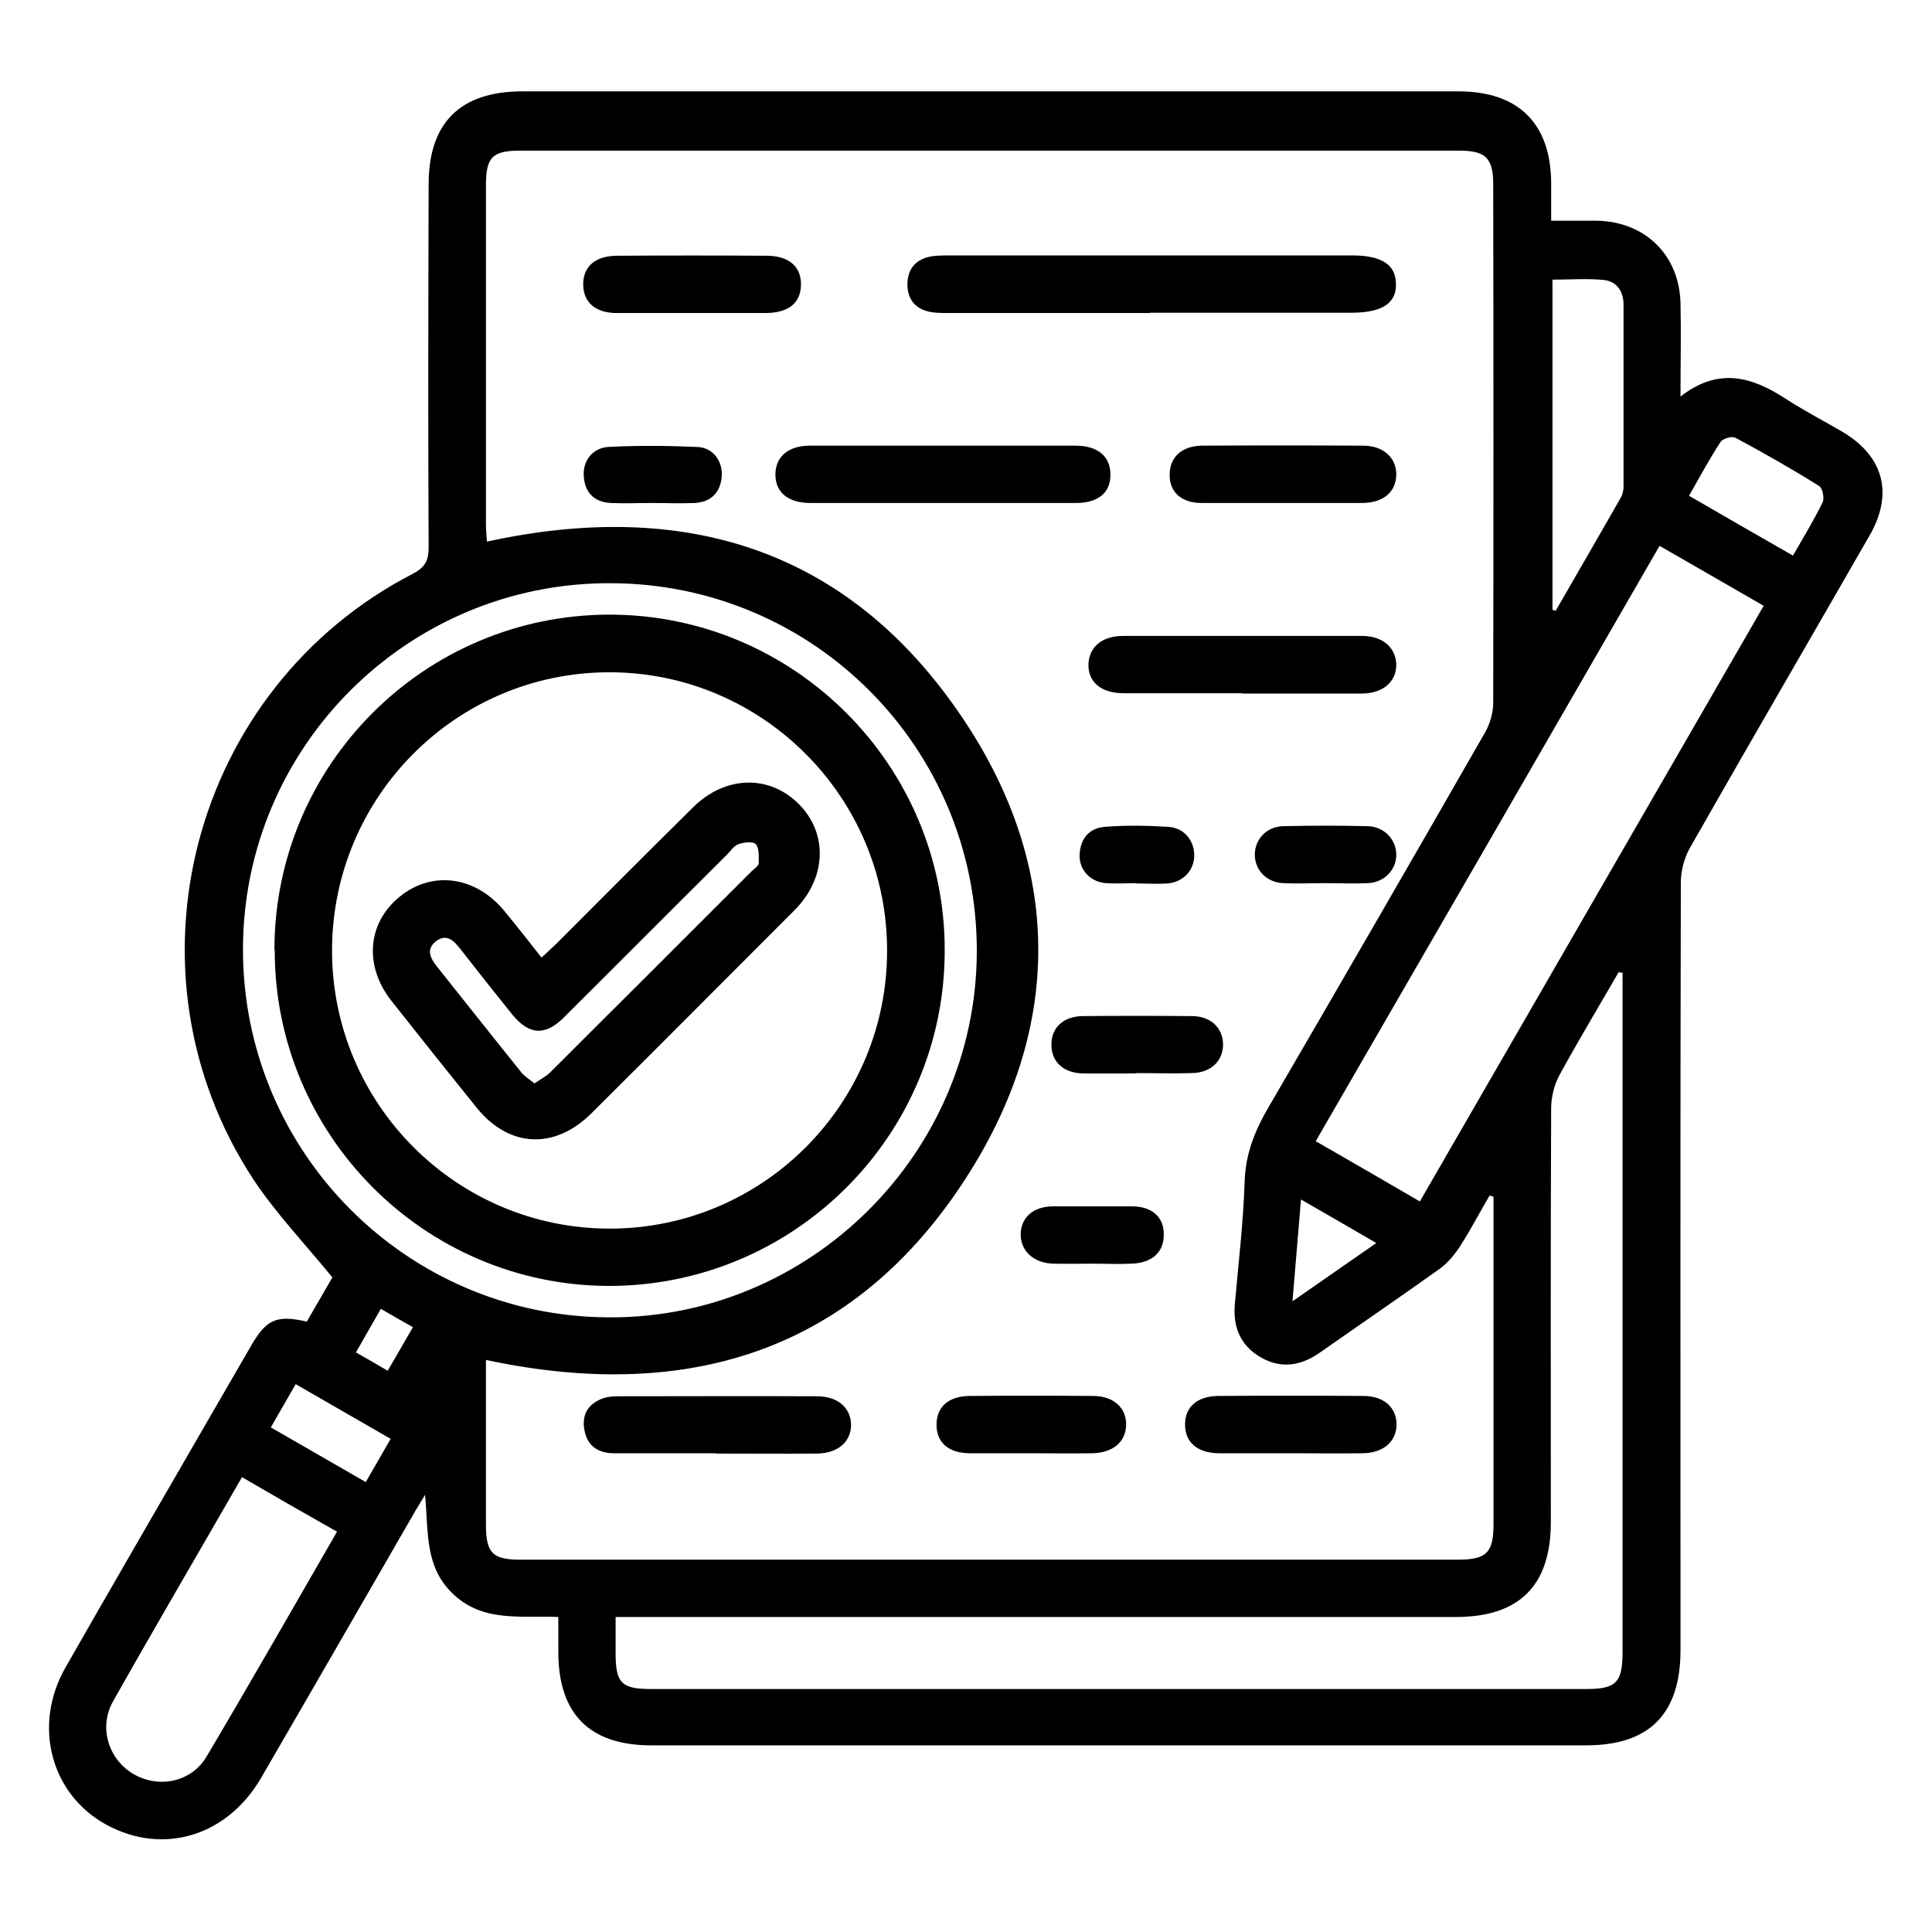
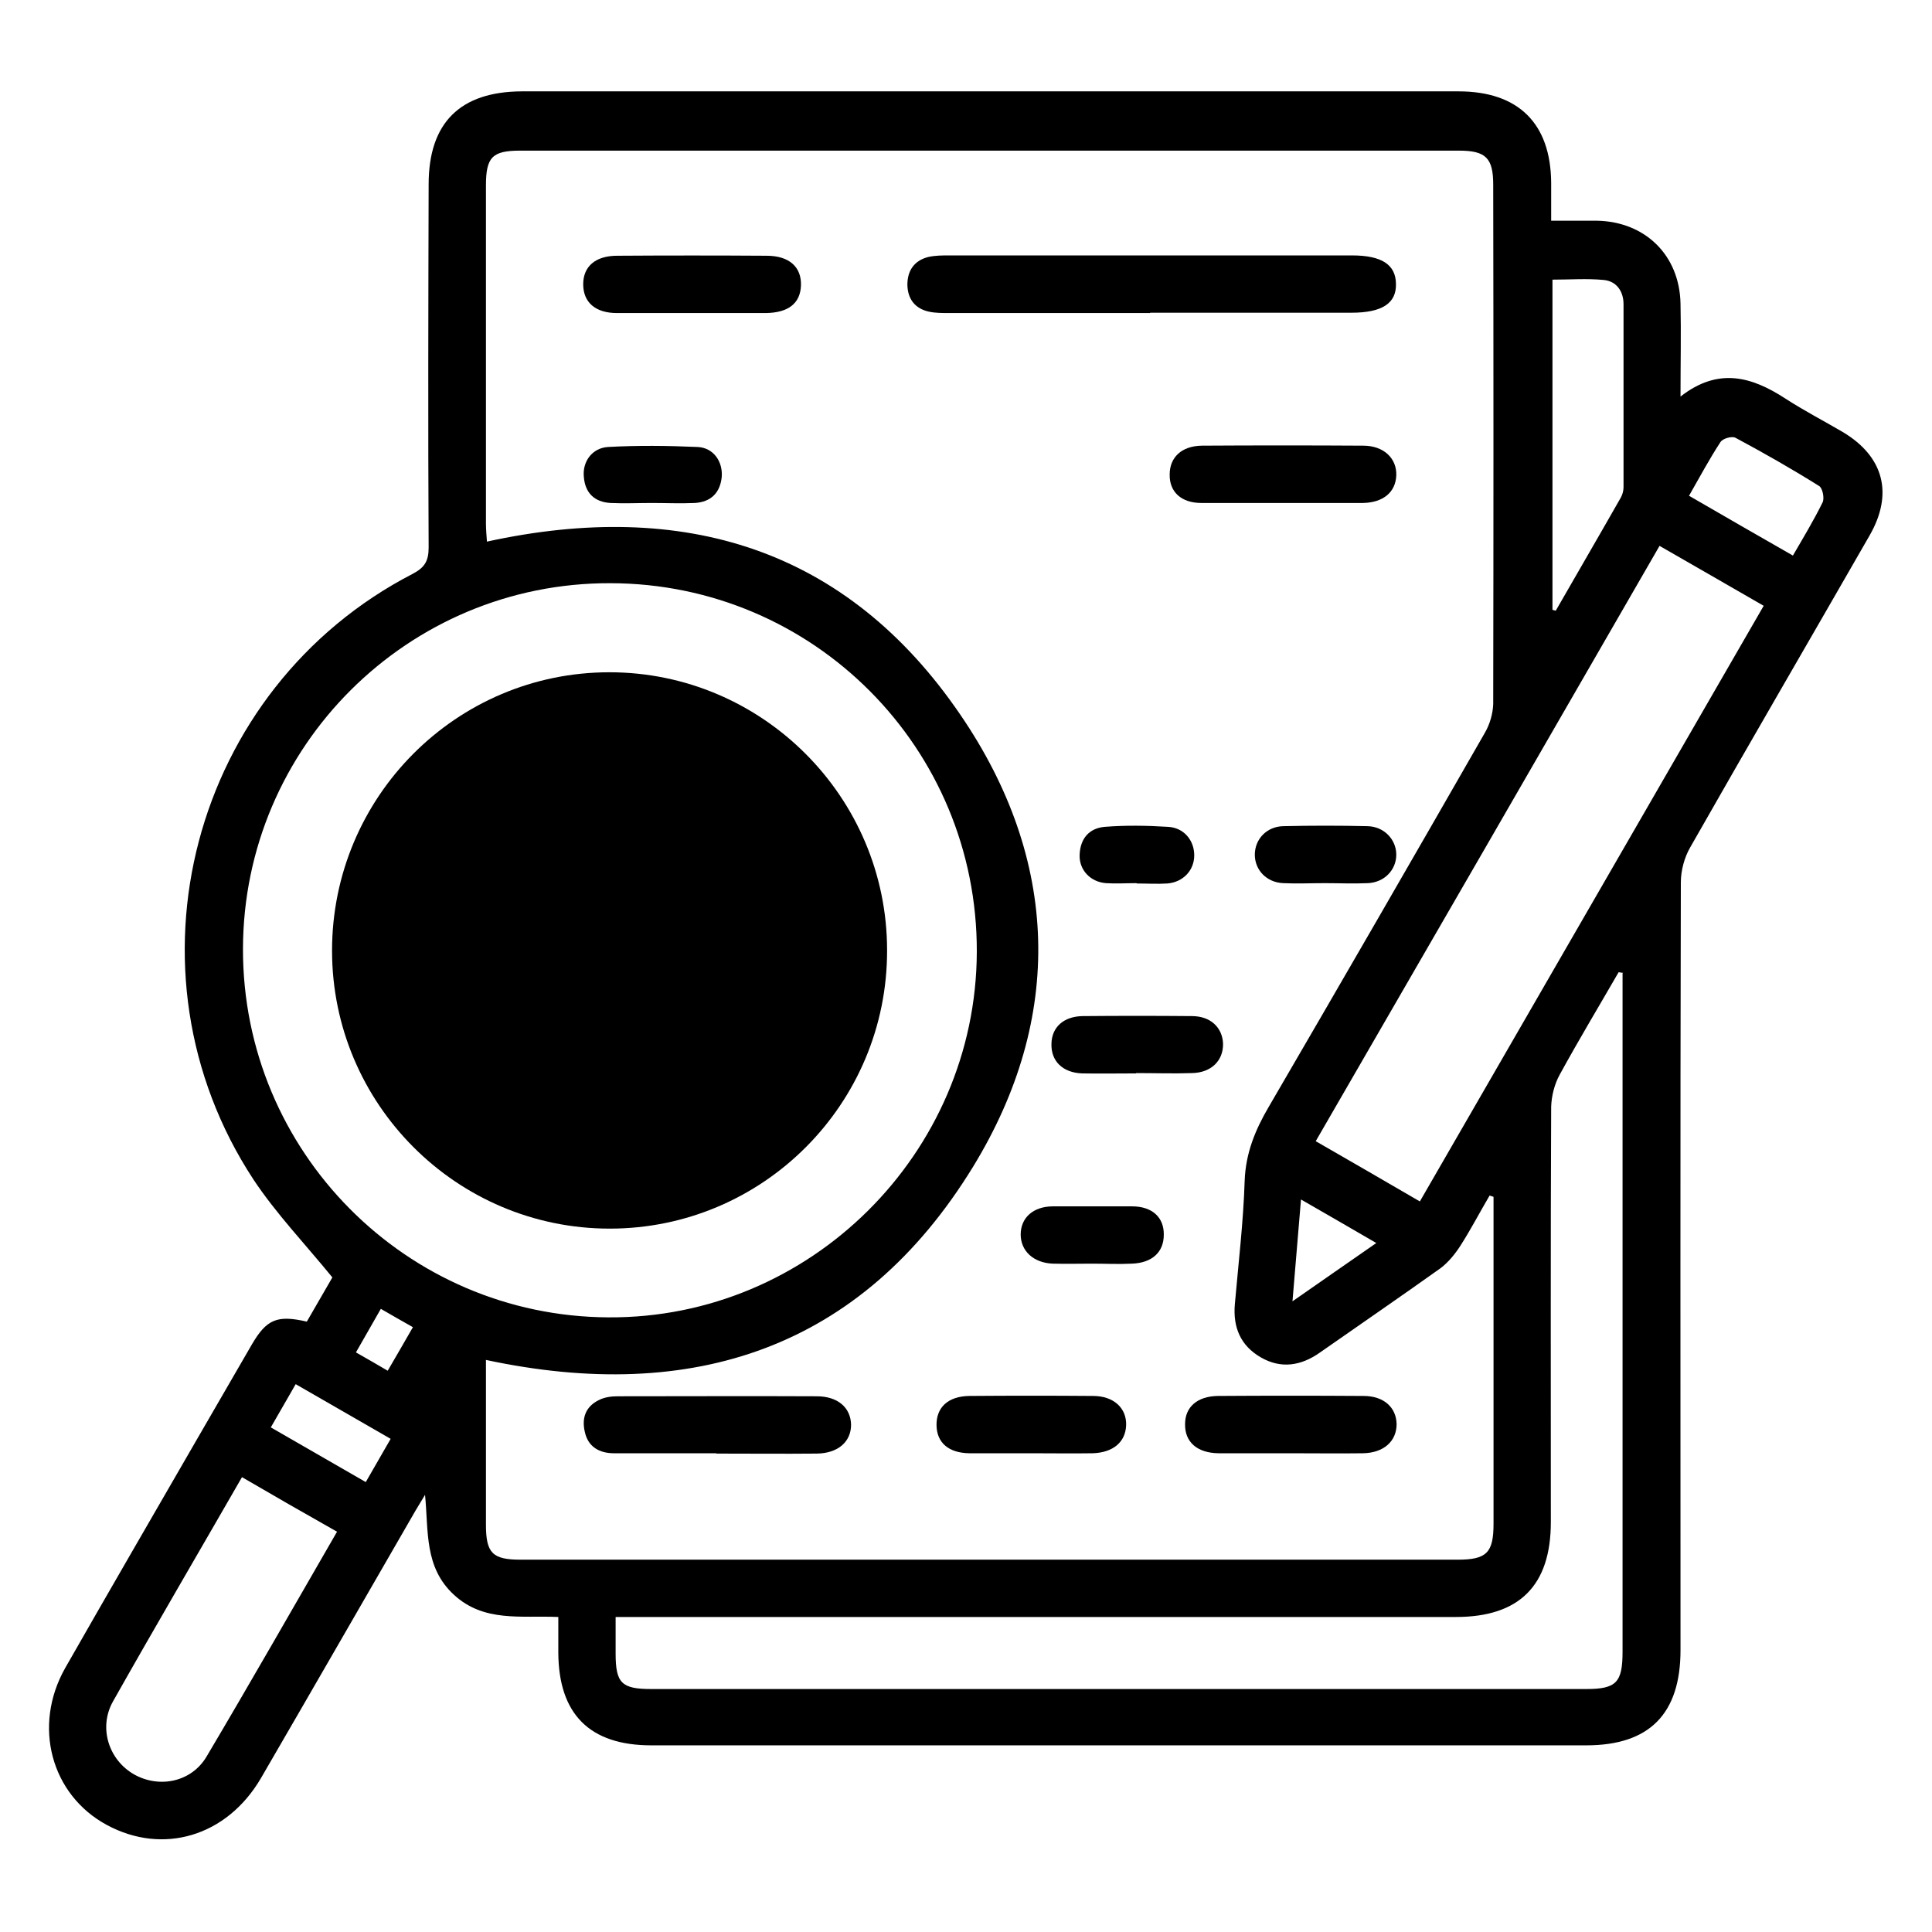
<svg xmlns="http://www.w3.org/2000/svg" id="Layer_1" width="59" height="59" viewBox="0 0 59 59">
  <path d="m17.05,49.38c-1.14-.05-2.27.17-3.19-.68-.91-.84-.77-1.94-.88-3.05-.1.16-.19.32-.29.48-1.57,2.72-3.14,5.45-4.72,8.17-1.04,1.78-2.99,2.36-4.71,1.43-1.7-.92-2.27-3.02-1.27-4.79,1.34-2.35,2.7-4.69,4.05-7.03.55-.95,1.1-1.9,1.65-2.85.45-.77.77-.91,1.68-.7.27-.47.55-.95.78-1.35-.84-1.03-1.72-1.95-2.41-2.99-4.18-6.37-1.89-15.01,4.87-18.5.36-.19.48-.39.48-.8-.02-3.7-.01-7.39,0-11.09,0-1.88.96-2.83,2.84-2.84,9.54,0,19.07,0,28.61,0,1.83,0,2.82.98,2.83,2.8,0,.36,0,.72,0,1.15.5,0,.95,0,1.4,0,1.47.03,2.52,1.05,2.55,2.53.02.91,0,1.82,0,2.84,1.15-.9,2.17-.61,3.2.06.57.37,1.17.68,1.75,1.02,1.26.75,1.56,1.89.82,3.17-1.82,3.17-3.66,6.33-5.47,9.51-.18.31-.29.71-.29,1.08-.02,7.81-.01,15.63-.01,23.44,0,1.95-.95,2.91-2.88,2.91-9.52,0-19.04,0-28.55,0-1.88,0-2.83-.95-2.84-2.83,0-.35,0-.69,0-1.11Zm28.56-12.83s-.08-.03-.12-.04c-.3.51-.57,1.03-.89,1.53-.16.25-.37.51-.61.69-1.22.87-2.46,1.72-3.69,2.58-.57.4-1.18.5-1.8.14-.62-.36-.85-.92-.79-1.62.11-1.26.26-2.51.3-3.77.03-.84.32-1.55.73-2.25,2.22-3.81,4.42-7.62,6.61-11.44.15-.26.24-.58.25-.87.01-5.29.01-10.58,0-15.86,0-.82-.23-1.04-1.05-1.04-9.55,0-19.11,0-28.66,0-.86,0-1.05.2-1.05,1.07,0,3.44,0,6.88,0,10.32,0,.19.02.38.03.55,6-1.31,10.99.2,14.46,5.29,3.02,4.42,3.18,9.24.38,13.81-3.4,5.54-8.55,7.24-14.87,5.89,0,.17,0,.35,0,.53,0,1.5,0,3,0,4.5,0,.87.2,1.07,1.06,1.07,9.54,0,19.07,0,28.61,0,.89,0,1.1-.21,1.1-1.1,0-3.17,0-6.33,0-9.5,0-.16,0-.31,0-.47Zm3.96-6.84s-.09-.01-.14-.02c-.6,1.04-1.22,2.07-1.8,3.13-.16.29-.25.65-.26.98-.02,4.23-.01,8.45-.01,12.68,0,1.94-.96,2.9-2.9,2.9-8.33,0-16.66,0-24.99,0-.21,0-.43,0-.67,0,0,.42,0,.77,0,1.11,0,.91.18,1.09,1.09,1.09,9.52,0,19.04,0,28.55,0,.92,0,1.11-.2,1.11-1.14,0-6.73,0-13.47,0-20.2v-.52Zm-6.21,6.98c3.51-6.08,6.99-12.11,10.5-18.19-1.09-.63-2.12-1.22-3.18-1.83-3.51,6.09-6.99,12.11-10.5,18.18,1.06.61,2.1,1.21,3.18,1.84Zm-24.72-18.88c-6.18-.02-11.21,4.99-11.22,11.17-.01,6.18,4.98,11.22,11.16,11.25,6.15.04,11.23-5,11.25-11.16.02-6.22-4.98-11.25-11.19-11.26Zm-8.34,28.97c-1.01-.57-1.95-1.11-2.91-1.67-1.34,2.33-2.66,4.58-3.94,6.85-.45.8-.13,1.79.65,2.23.77.43,1.75.23,2.21-.55,1.34-2.26,2.64-4.54,3.98-6.86Zm37.1-28.16s.07.02.11.03c.66-1.15,1.33-2.3,1.99-3.46.05-.09.08-.21.08-.31,0-1.86,0-3.73,0-5.59,0-.39-.21-.7-.6-.74-.52-.05-1.04-.01-1.57-.01v10.08Zm7.35-1.65c.32-.55.64-1.08.91-1.63.06-.12,0-.44-.11-.5-.83-.52-1.69-1.01-2.55-1.47-.11-.06-.39.02-.46.13-.34.52-.64,1.08-.96,1.64,1.09.63,2.11,1.22,3.18,1.83ZM11.93,43.94c-.99-.57-1.93-1.11-2.9-1.67-.27.47-.5.87-.76,1.32.97.56,1.91,1.1,2.9,1.67.26-.45.49-.85.76-1.32Zm27.8-7.31c-.09,1.07-.17,2.03-.26,3.11.9-.63,1.7-1.18,2.56-1.78-.79-.46-1.5-.87-2.3-1.33Zm-27.89,5.23c.27-.46.51-.88.77-1.33-.34-.19-.65-.37-.98-.56-.27.47-.51.89-.76,1.33.35.2.65.37.97.56Z" />
  <path d="m35.13,9.56c-2.05,0-4.1,0-6.15,0-.2,0-.41,0-.6-.04-.43-.09-.66-.38-.67-.82,0-.44.21-.74.63-.85.21-.05.44-.05.65-.05,4.1,0,8.2,0,12.3,0,.9,0,1.33.28,1.34.86.02.6-.42.89-1.36.89-2.05,0-4.1,0-6.15,0Z" />
-   <path d="m28.8,15.36c-1.35,0-2.7,0-4.05,0-.69,0-1.08-.33-1.07-.89.01-.53.4-.86,1.05-.86,2.7,0,5.41,0,8.11,0,.7,0,1.08.34,1.07.9,0,.54-.38.85-1.05.85-1.35,0-2.7,0-4.05,0Z" />
-   <path d="m37.93,21.17c-1.21,0-2.41,0-3.62,0-.69,0-1.09-.35-1.07-.89.02-.52.41-.86,1.06-.86,2.43,0,4.86,0,7.29,0,.64,0,1.04.36,1.05.88,0,.52-.4.87-1.04.88-1.22,0-2.45,0-3.67,0Z" />
  <path d="m21.87,44.38c-1.04,0-2.08,0-3.12,0-.44,0-.79-.19-.89-.65-.1-.42.02-.77.42-.97.17-.09.38-.12.58-.12,2.03,0,4.05-.01,6.08,0,.65,0,1.04.35,1.05.87,0,.52-.4.87-1.04.88-1.02.01-2.04,0-3.07,0Z" />
  <path d="m39.16,15.36c-.82,0-1.64,0-2.47,0-.62,0-.98-.34-.97-.87,0-.52.36-.87.98-.88,1.64-.01,3.29-.01,4.93,0,.63,0,1.03.39,1.01.91-.02.51-.4.83-1.02.84-.82,0-1.64,0-2.47,0Z" />
  <path d="m21.15,9.56c-.77,0-1.54,0-2.31,0-.66,0-1.03-.33-1.03-.88,0-.54.37-.87,1.04-.87,1.52-.01,3.04-.01,4.56,0,.7,0,1.07.35,1.05.91-.02.54-.38.83-1.07.84-.75,0-1.5,0-2.25,0Z" />
  <path d="m39.41,44.38c-.73,0-1.46,0-2.2,0-.66-.01-1.03-.35-1.02-.89,0-.52.37-.85,1-.86,1.48-.01,2.96-.01,4.45,0,.62,0,1,.35,1.01.86,0,.52-.39.88-1.03.89-.73.01-1.46,0-2.2,0Z" />
  <path d="m31.52,44.38c-.64,0-1.28,0-1.92,0-.63-.01-.99-.32-1-.85-.01-.55.35-.89,1-.9,1.26-.01,2.52-.01,3.78,0,.64,0,1.03.38,1.01.9-.02.51-.4.83-1.02.85-.62.01-1.24,0-1.86,0Z" />
  <path d="m34.69,32.78c-.55,0-1.1.01-1.64,0-.6-.02-.96-.38-.94-.91.01-.5.37-.83.95-.84,1.11-.01,2.23-.01,3.34,0,.57,0,.93.35.95.84.01.52-.36.89-.95.9-.57.02-1.13,0-1.7,0Z" />
  <path d="m33.37,38.59c-.4,0-.8.01-1.21,0-.6-.02-.99-.39-.99-.89,0-.51.38-.86.99-.86.8,0,1.61,0,2.41,0,.62,0,.98.34.97.87,0,.53-.36.86-.98.88-.4.02-.8,0-1.21,0Z" />
  <path d="m40.45,26.97c-.42,0-.84.02-1.26,0-.51-.02-.87-.4-.87-.87,0-.47.36-.86.87-.87.86-.02,1.71-.02,2.57,0,.51.01.88.41.88.87,0,.47-.37.85-.87.87-.44.02-.87,0-1.31,0Z" />
  <path d="m19.9,15.36c-.42,0-.84.02-1.26,0-.49-.03-.77-.31-.81-.79-.05-.47.25-.89.74-.92.91-.05,1.82-.04,2.73,0,.49.02.78.45.74.92-.05.48-.33.76-.82.79-.44.02-.87,0-1.31,0Z" />
  <path d="m34.7,26.97c-.31,0-.62.02-.93,0-.48-.04-.82-.41-.8-.87.02-.49.29-.81.77-.85.64-.05,1.28-.04,1.92,0,.49.02.81.41.81.87,0,.46-.34.82-.82.86-.31.02-.62,0-.93,0Z" />
-   <path d="m8.38,29.01c0-5.65,4.58-10.23,10.22-10.24,5.65-.01,10.26,4.6,10.25,10.26,0,5.66-4.61,10.25-10.27,10.24-5.63-.02-10.2-4.62-10.19-10.26Zm1.76.02c0,4.68,3.8,8.49,8.48,8.49,4.68,0,8.48-3.81,8.47-8.5,0-4.68-3.81-8.49-8.48-8.49-4.68,0-8.47,3.81-8.47,8.5Z" />
+   <path d="m8.38,29.01Zm1.76.02c0,4.68,3.8,8.49,8.48,8.49,4.68,0,8.48-3.81,8.47-8.5,0-4.68-3.81-8.49-8.48-8.49-4.68,0-8.47,3.81-8.47,8.5Z" />
  <path d="m16.53,29.25c.18-.17.31-.29.44-.41,1.4-1.4,2.79-2.8,4.2-4.19.98-.97,2.33-1,3.23-.09.89.9.84,2.25-.13,3.23-2.07,2.07-4.14,4.15-6.21,6.21-1.13,1.12-2.52,1.05-3.51-.18-.87-1.08-1.74-2.17-2.6-3.26-.84-1.07-.73-2.38.26-3.18,1-.81,2.33-.62,3.2.45.38.46.75.93,1.14,1.43Zm-.2,3.83c.19-.13.37-.22.5-.36,2.05-2.04,4.09-4.08,6.13-6.12.08-.08.21-.16.21-.24,0-.2.02-.45-.09-.58-.08-.09-.36-.06-.53,0-.14.05-.24.21-.36.33-1.66,1.65-3.31,3.31-4.97,4.96-.57.57-1.06.54-1.57-.08-.54-.67-1.07-1.34-1.6-2.02-.19-.24-.41-.47-.73-.23-.31.24-.19.5.01.76.87,1.09,1.73,2.18,2.6,3.26.1.12.24.2.4.33Z" />
</svg>